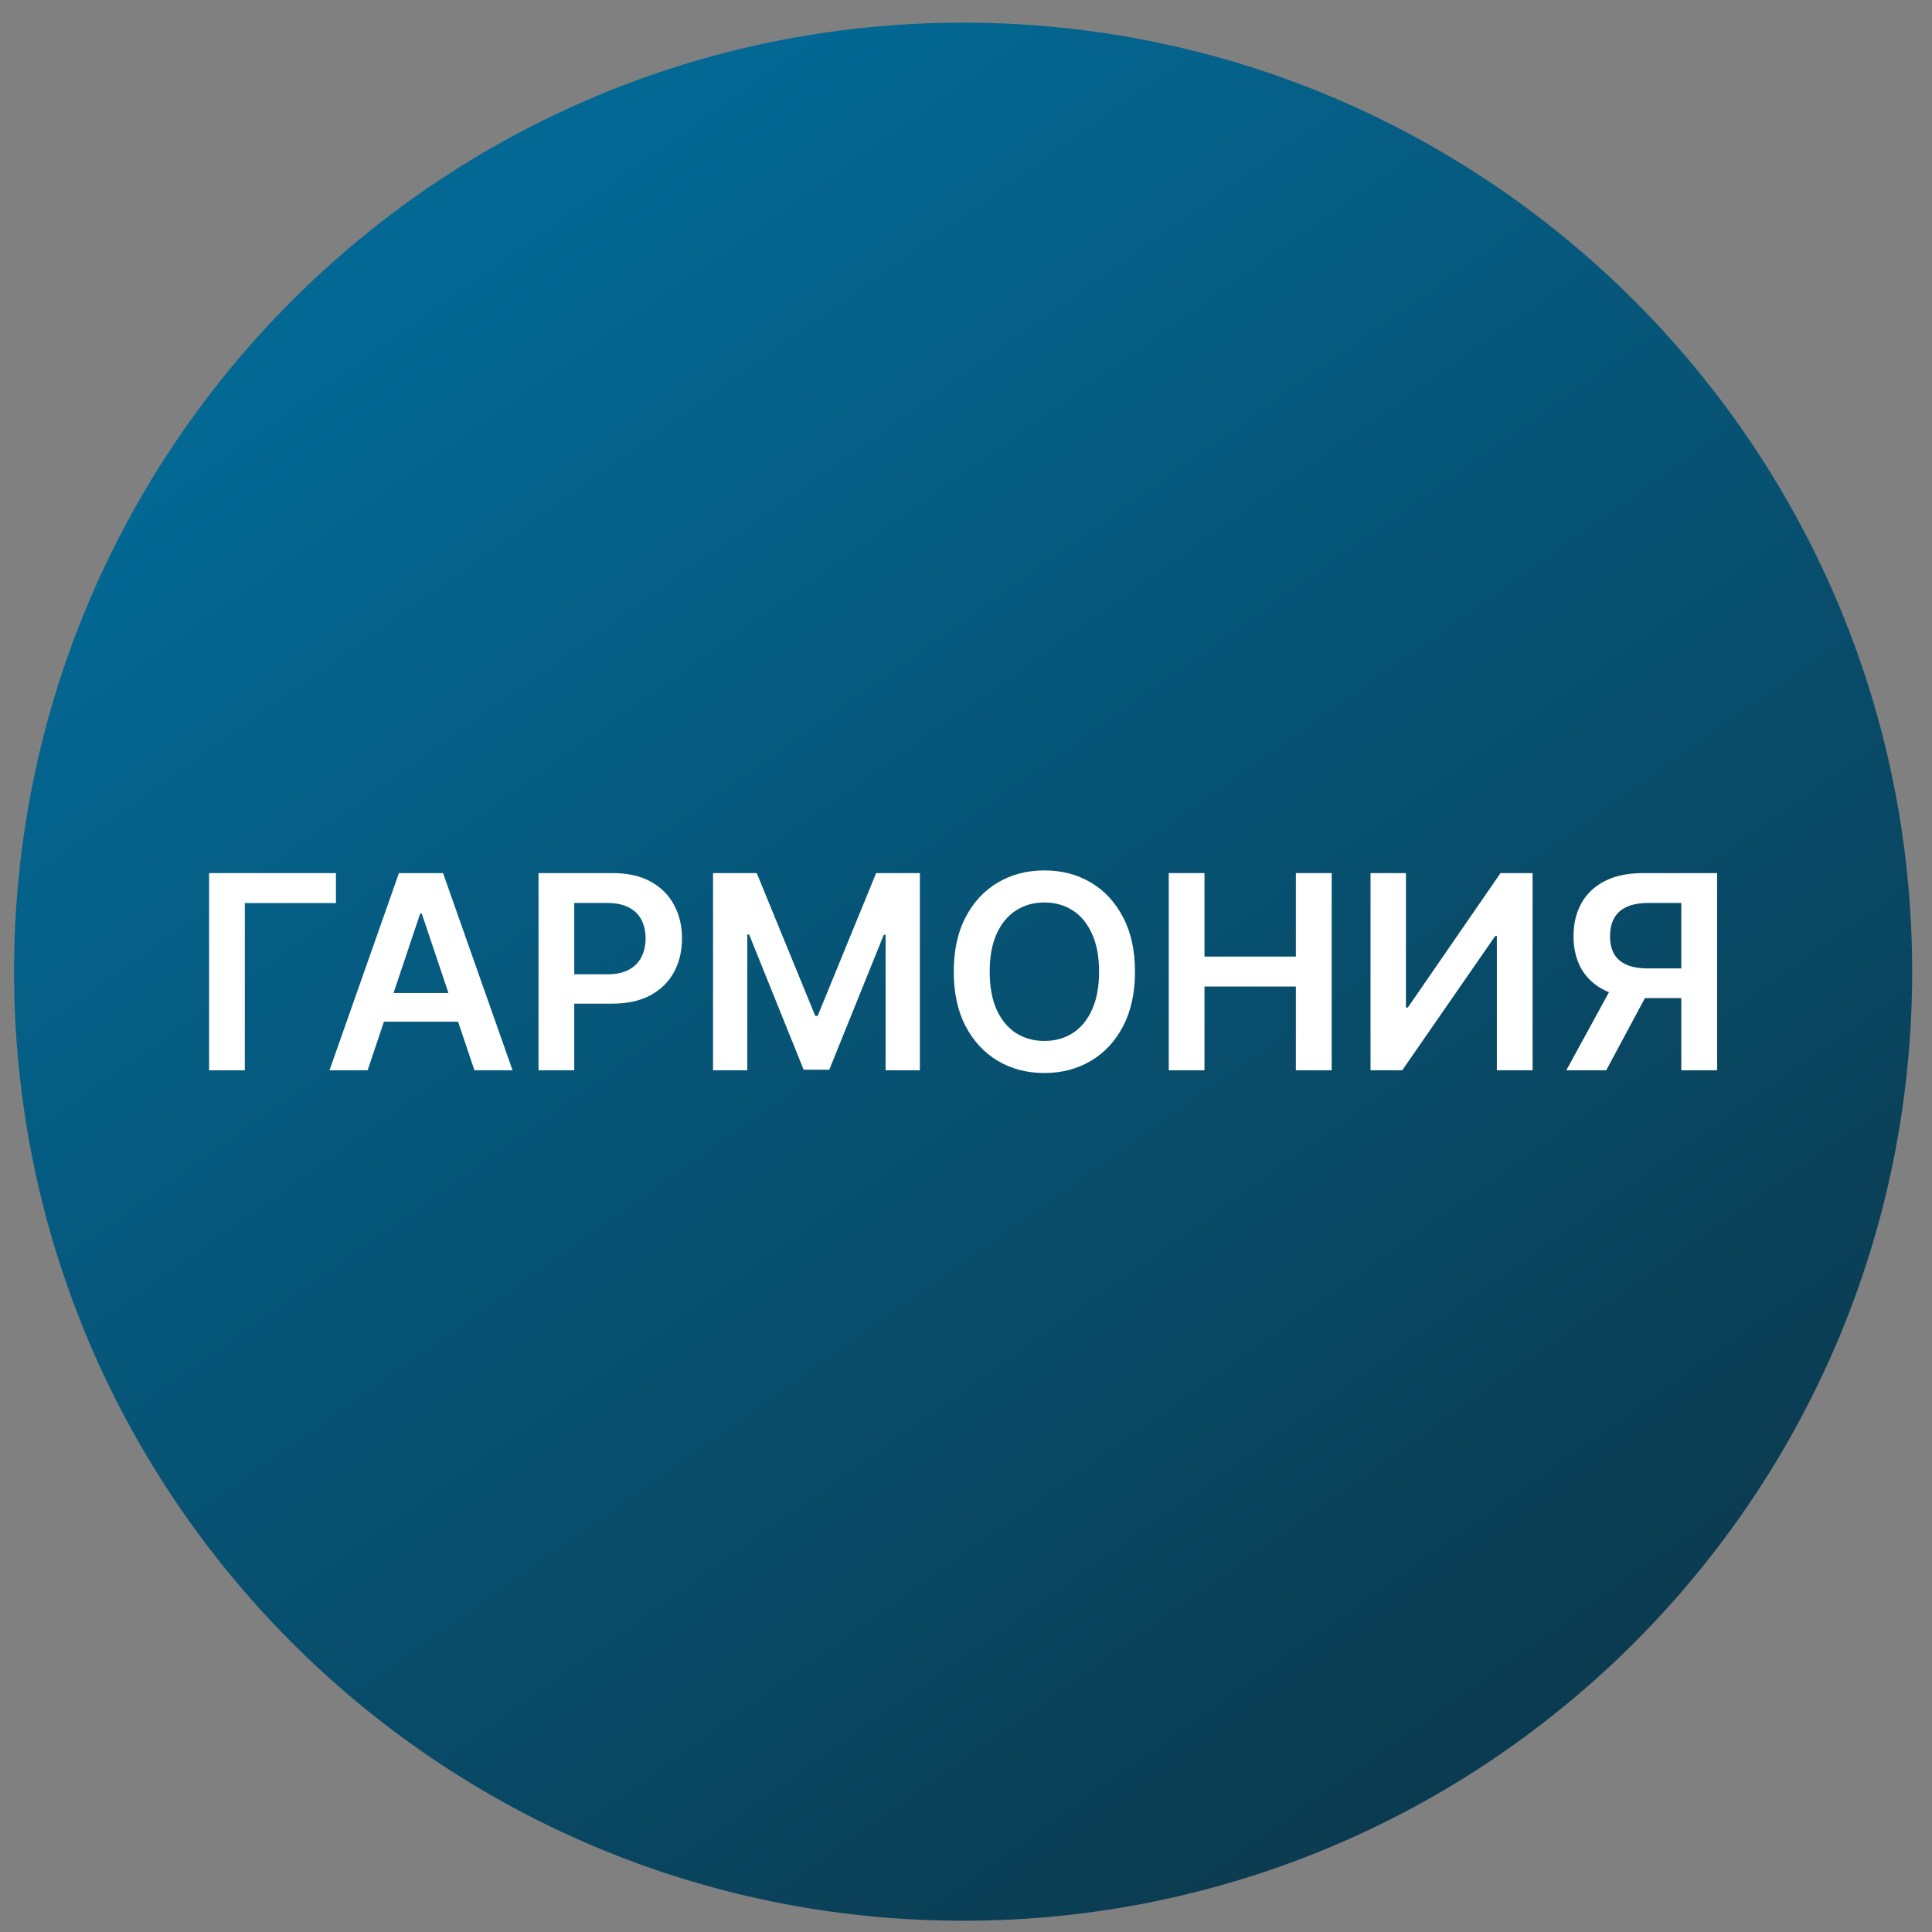
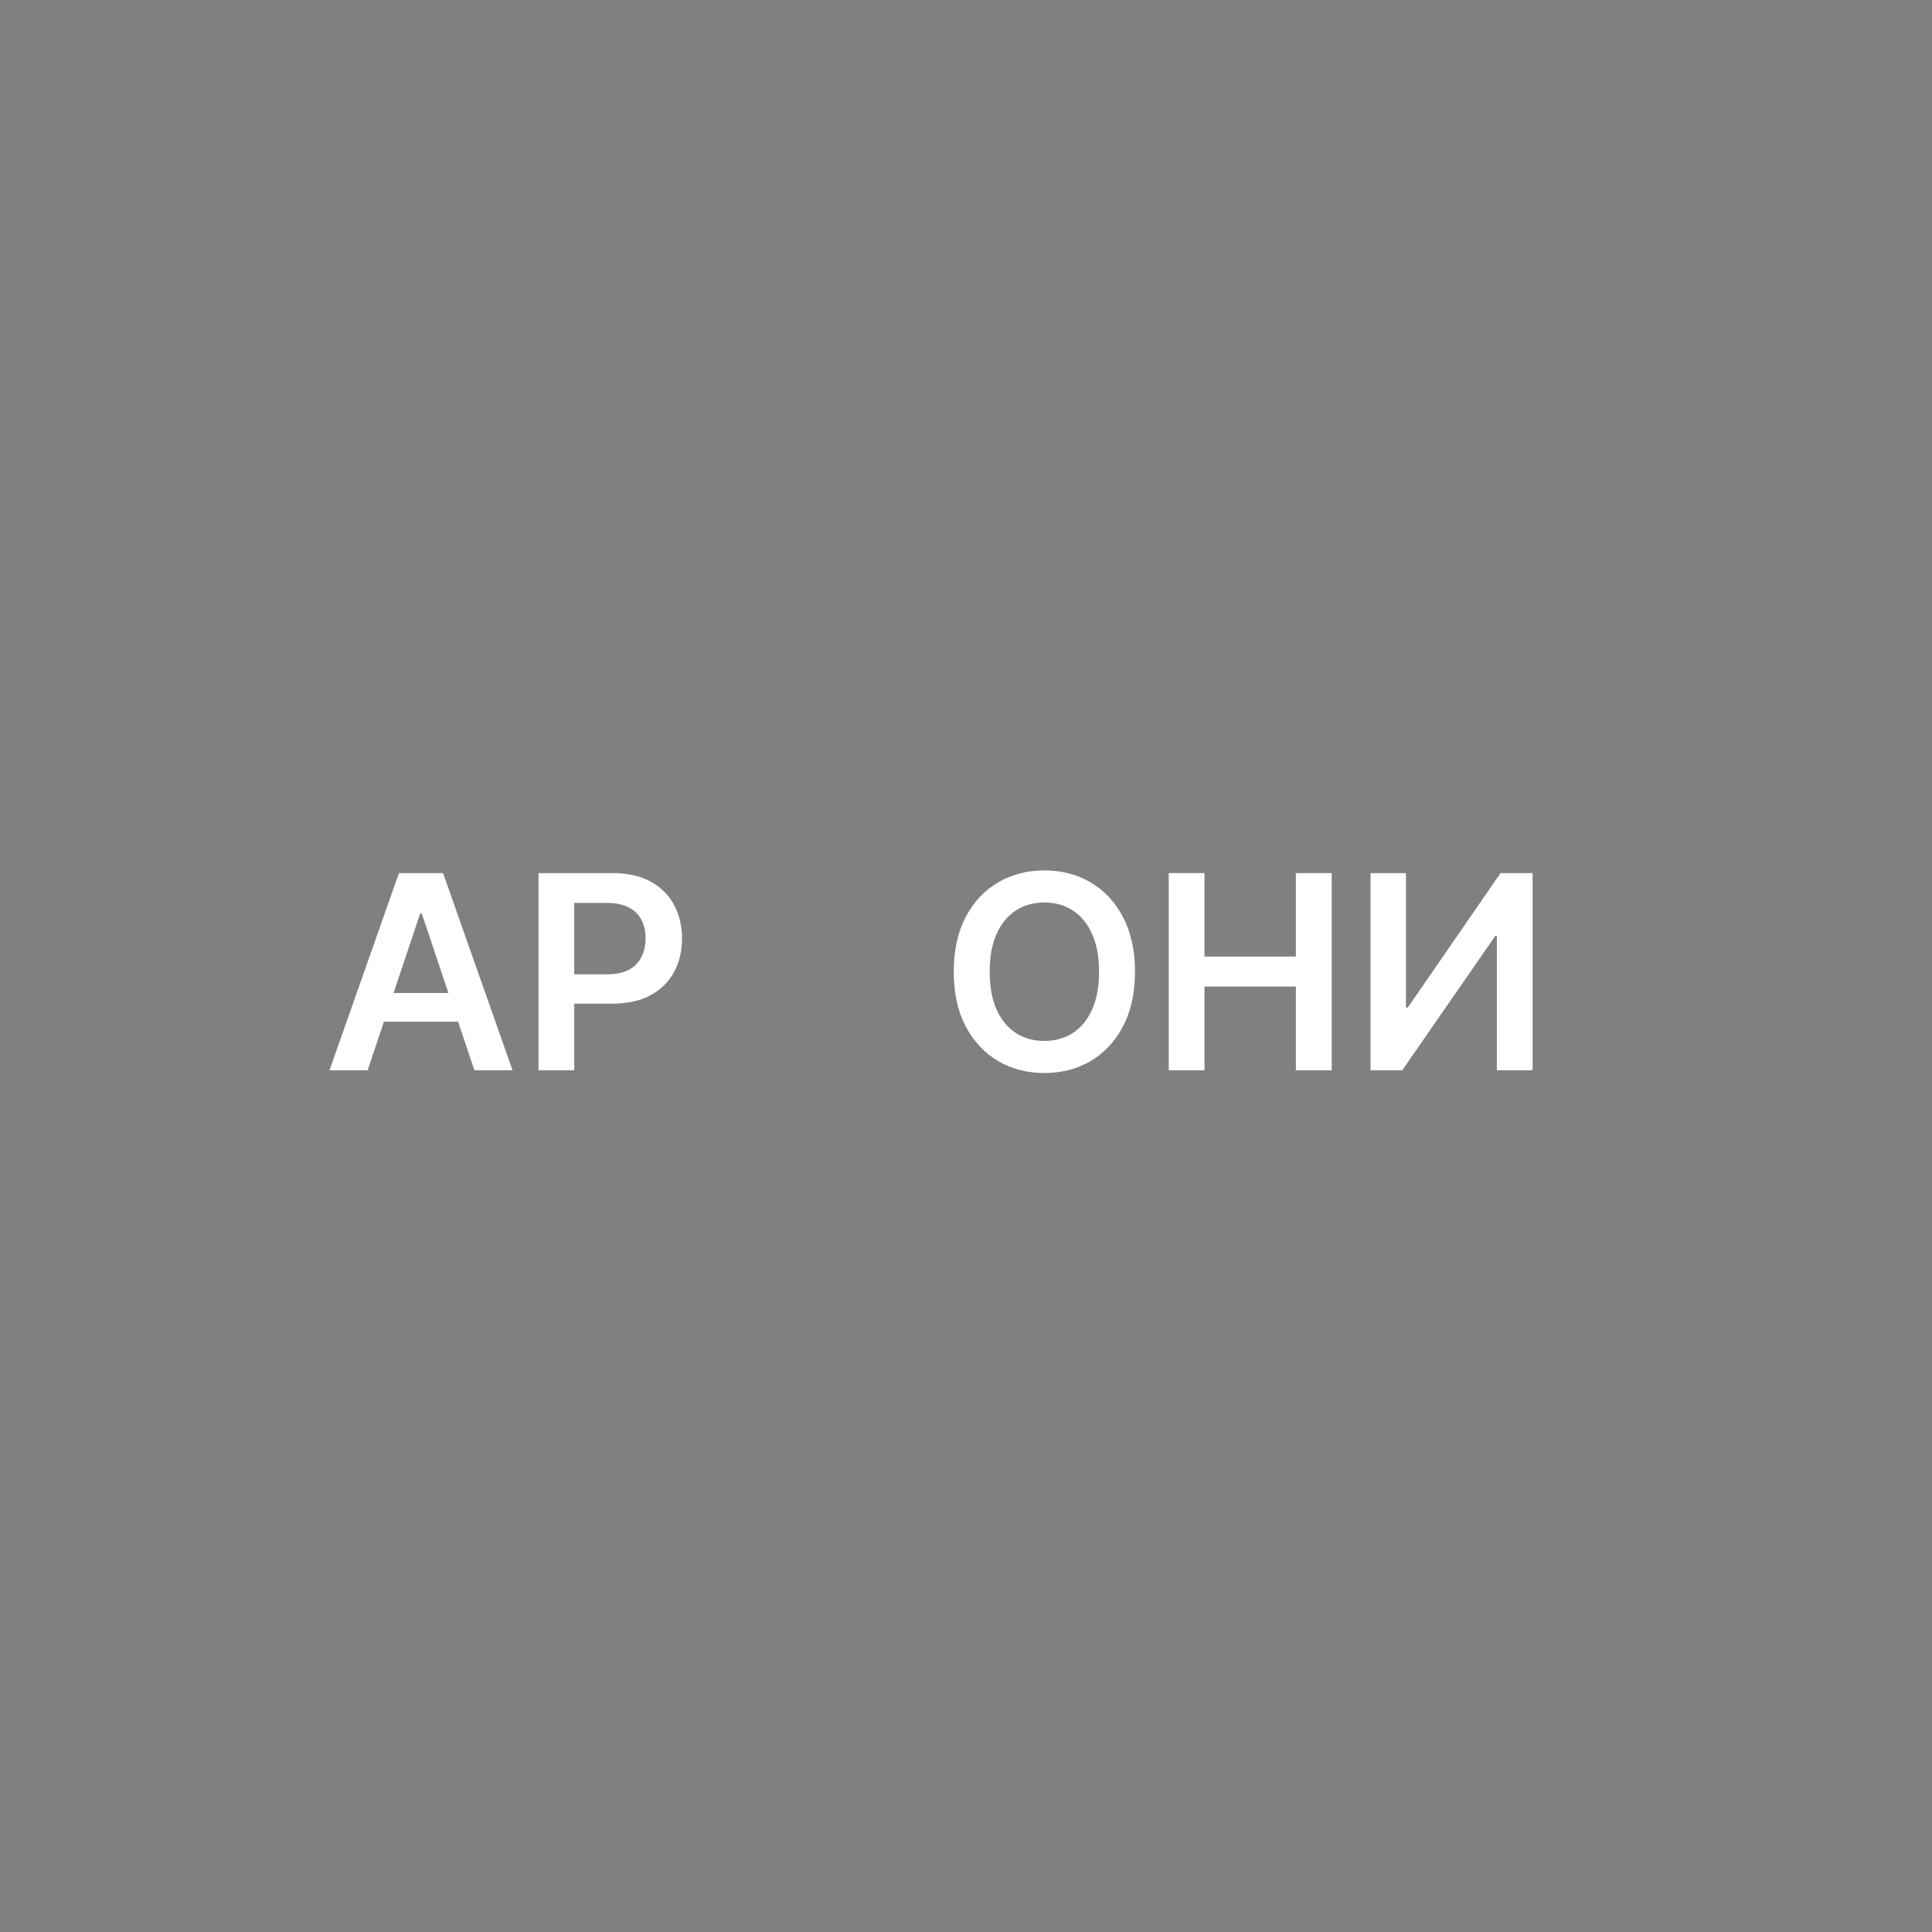
<svg xmlns="http://www.w3.org/2000/svg" width="57" height="57" viewBox="0 0 57 57" fill="none">
  <rect x="0" y="0" width="57" height="57" fill="#808080" stroke="none" />
  <g clip-path="url(#clip0_2721_226)">
-     <path d="M56.415 28.668C56.415 13.204 43.879 0.668 28.415 0.668C12.951 0.668 0.415 13.204 0.415 28.668C0.415 44.132 12.951 56.668 28.415 56.668C43.879 56.668 56.415 44.132 56.415 28.668Z" fill="url(#paint0_linear_2721_226)" />
-     <path d="M9.911 25.759V26.643H7.223V31.577H6.169V25.759H9.911Z" fill="white" />
    <path d="M10.846 31.577H9.721L11.77 25.759H13.071L15.122 31.577H13.997L12.443 26.952H12.397L10.846 31.577ZM10.883 29.296H13.951V30.143H10.883V29.296Z" fill="white" />
    <path d="M15.888 31.577V25.759H18.07C18.517 25.759 18.892 25.843 19.195 26.009C19.5 26.176 19.73 26.405 19.885 26.697C20.043 26.986 20.121 27.316 20.121 27.685C20.121 28.058 20.043 28.39 19.885 28.68C19.728 28.97 19.496 29.198 19.189 29.364C18.883 29.529 18.505 29.611 18.056 29.611H16.61V28.745H17.914C18.175 28.745 18.389 28.7 18.556 28.609C18.723 28.518 18.846 28.393 18.925 28.234C19.007 28.075 19.047 27.892 19.047 27.685C19.047 27.479 19.007 27.297 18.925 27.14C18.846 26.983 18.721 26.861 18.553 26.773C18.386 26.684 18.171 26.64 17.908 26.64H16.942V31.577H15.888Z" fill="white" />
-     <path d="M21.037 25.759H22.326L24.054 29.975H24.122L25.849 25.759H27.139V31.577H26.128V27.58H26.074L24.466 31.56H23.71L22.102 27.572H22.048V31.577H21.037V25.759Z" fill="white" />
    <path d="M33.486 28.668C33.486 29.295 33.368 29.832 33.133 30.279C32.9 30.724 32.582 31.065 32.179 31.302C31.777 31.539 31.322 31.657 30.812 31.657C30.303 31.657 29.846 31.539 29.443 31.302C29.041 31.063 28.723 30.721 28.488 30.276C28.255 29.829 28.139 29.293 28.139 28.668C28.139 28.041 28.255 27.505 28.488 27.06C28.723 26.613 29.041 26.271 29.443 26.035C29.846 25.798 30.303 25.68 30.812 25.68C31.322 25.68 31.777 25.798 32.179 26.035C32.582 26.271 32.9 26.613 33.133 27.06C33.368 27.505 33.486 28.041 33.486 28.668ZM32.426 28.668C32.426 28.227 32.357 27.855 32.218 27.552C32.082 27.247 31.893 27.017 31.65 26.861C31.408 26.704 31.128 26.626 30.812 26.626C30.496 26.626 30.216 26.704 29.974 26.861C29.732 27.017 29.541 27.247 29.403 27.552C29.267 27.855 29.199 28.227 29.199 28.668C29.199 29.11 29.267 29.483 29.403 29.788C29.541 30.091 29.732 30.321 29.974 30.478C30.216 30.633 30.496 30.711 30.812 30.711C31.128 30.711 31.408 30.633 31.65 30.478C31.893 30.321 32.082 30.091 32.218 29.788C32.357 29.483 32.426 29.11 32.426 28.668Z" fill="white" />
    <path d="M34.482 31.577V25.759H35.536V28.222H38.232V25.759H39.289V31.577H38.232V29.106H35.536V31.577H34.482Z" fill="white" />
    <path d="M40.435 25.759H41.48V29.725H41.535L44.27 25.759H45.216V31.577H44.162V27.614H44.114L41.37 31.577H40.435V25.759Z" fill="white" />
-     <path d="M50.66 31.577H49.603V26.64H48.638C48.376 26.64 48.161 26.679 47.993 26.756C47.826 26.832 47.702 26.944 47.62 27.092C47.541 27.238 47.501 27.414 47.501 27.62C47.501 27.826 47.541 28.001 47.62 28.143C47.7 28.283 47.823 28.39 47.99 28.464C48.158 28.536 48.372 28.572 48.632 28.572H50.047V29.447H48.49C48.043 29.447 47.666 29.373 47.359 29.225C47.052 29.076 46.819 28.864 46.66 28.592C46.503 28.317 46.424 27.993 46.424 27.62C46.424 27.249 46.502 26.924 46.657 26.646C46.815 26.365 47.046 26.148 47.35 25.992C47.656 25.837 48.031 25.759 48.475 25.759H50.66V31.577ZM47.652 28.941H48.802L47.388 31.577H46.211L47.652 28.941Z" fill="white" />
  </g>
  <defs>
    <linearGradient id="paint0_linear_2721_226" x1="46.119" y1="50.239" x2="15.255" y2="6.604" gradientUnits="userSpaceOnUse">
      <stop stop-color="#0B3B50" />
      <stop offset="1" stop-color="#036894" />
    </linearGradient>
    <clipPath id="clip0_2721_226">
      <rect width="56" height="56" fill="white" transform="translate(0.415 0.668)" />
    </clipPath>
  </defs>
</svg>